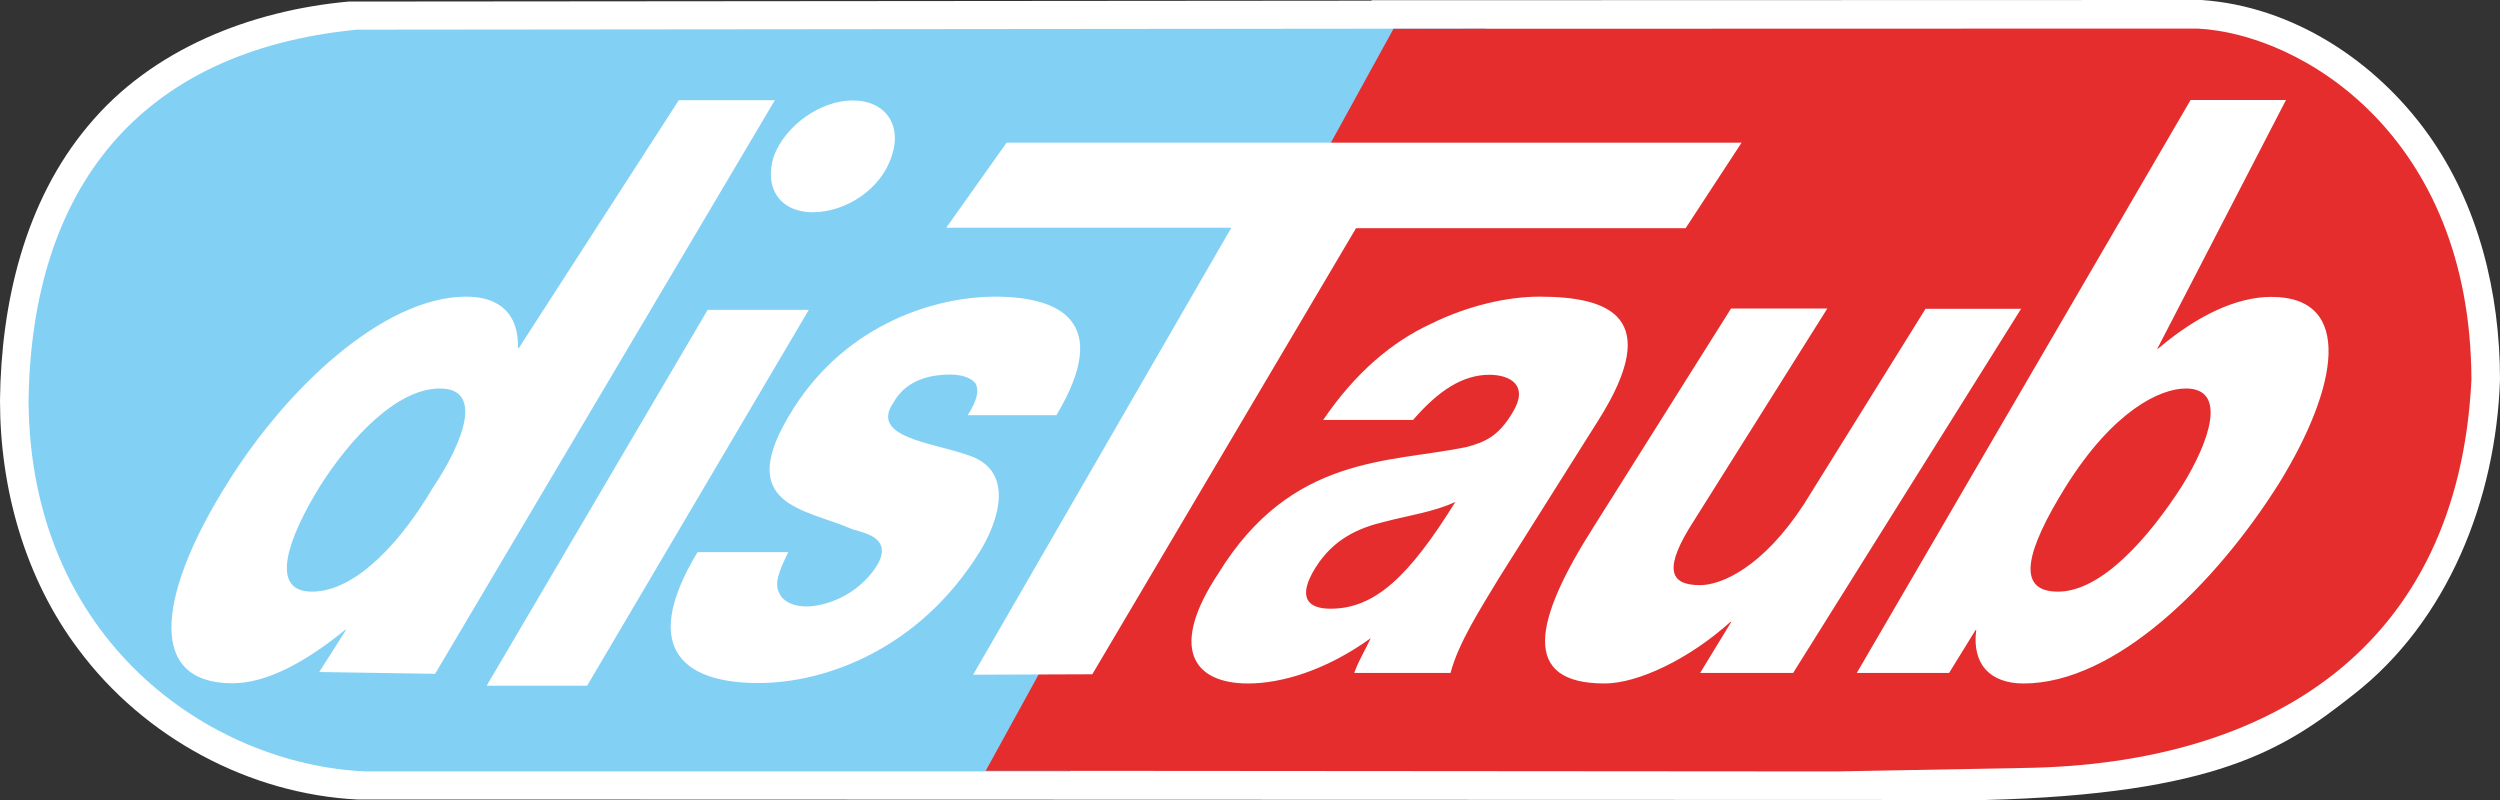
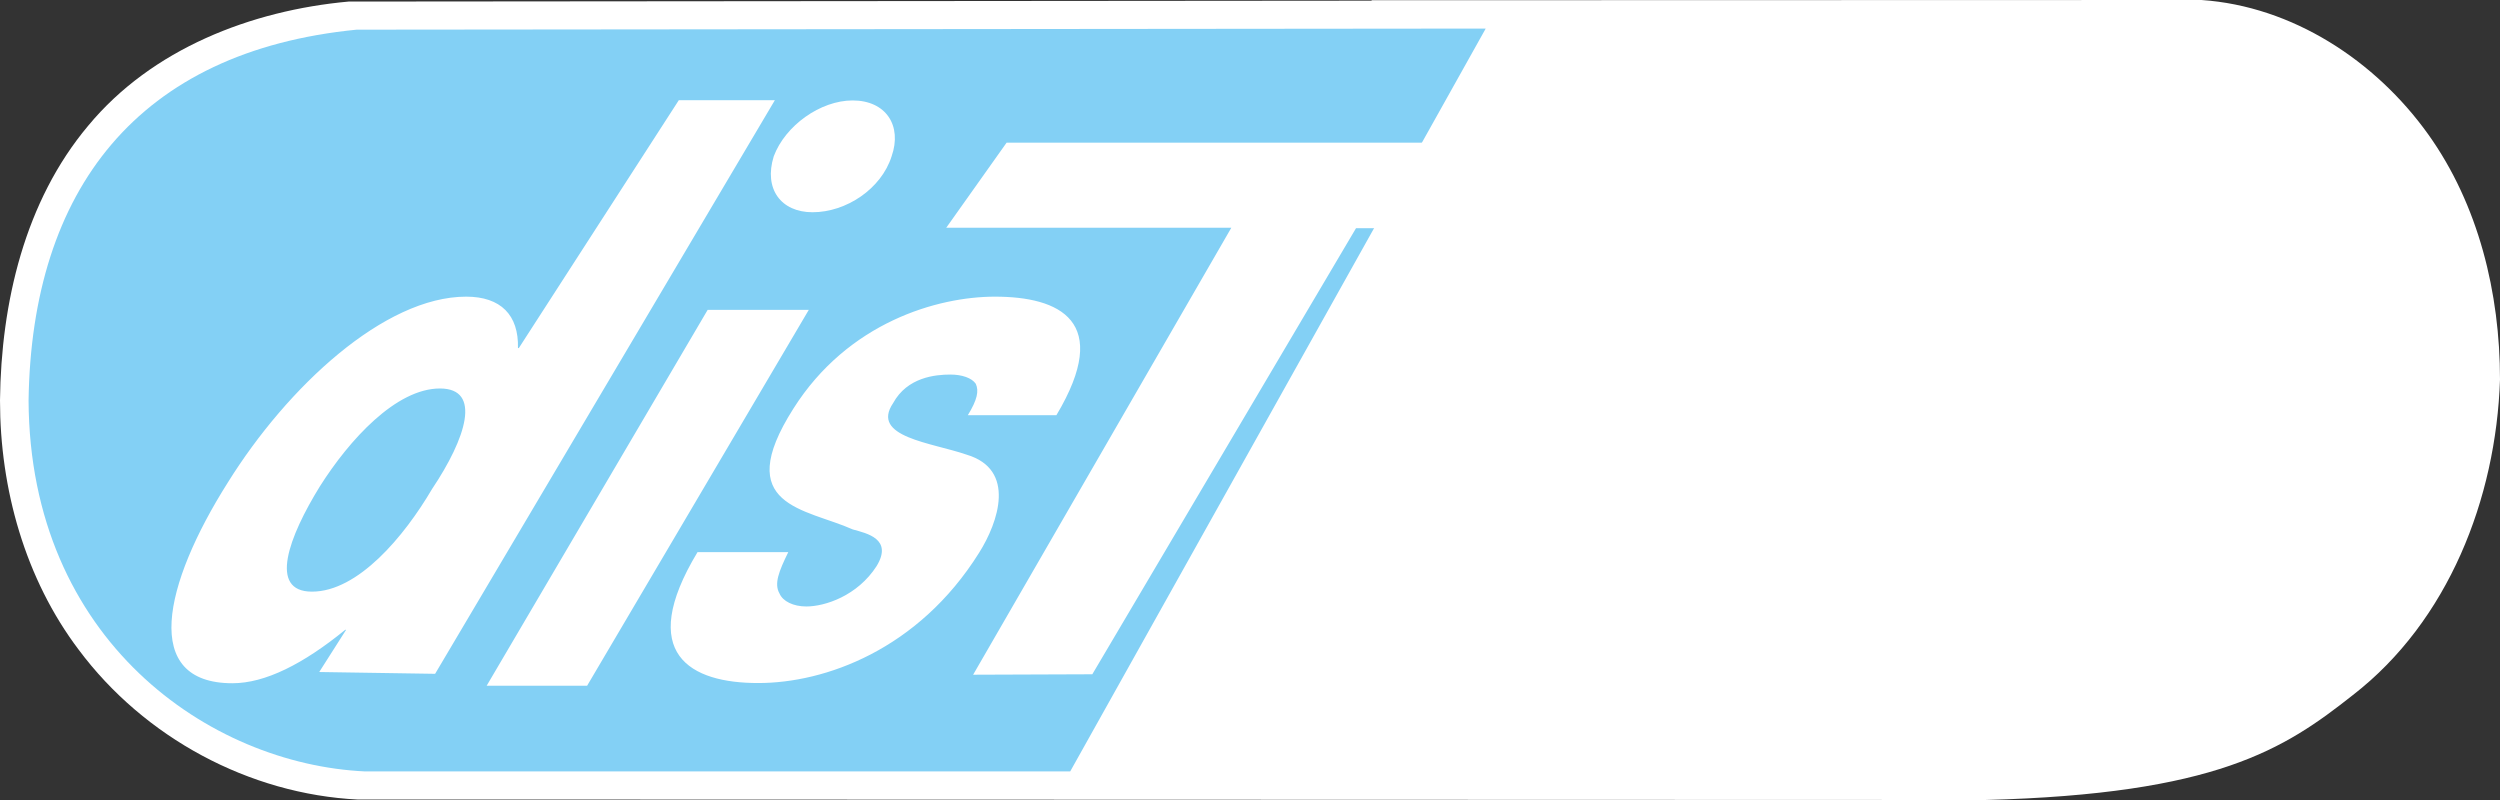
<svg xmlns="http://www.w3.org/2000/svg" width="175px" height="56px" viewBox="0 0 175 56" version="1.1">
  <rect x="0" y="0" width="175" height="56" fill="#333333" stroke="none" />
  <title>logo-distaub-officiel</title>
  <g id="Symbols" stroke="none" stroke-width="1" fill="none" fill-rule="evenodd">
    <g id="BASICS/header-desktop-white" transform="translate(-60, 0)">
      <g id="logo-distaub-officiel" transform="translate(60, 0)">
        <path d="M43.063,55.969 L25.066,55.969 C17.441,55.594 10.094,51.631 5.51,45.483 C1.76,40.522 0,34.233 0,28.023 C0.077,21.205 1.729,14.09 6.174,8.8 C10.635,3.417 17.58,0.733 24.402,0.109 L96.005,0.047 L96.02,0.016 L154.101,0 C160.476,0.437 166.279,4.244 169.968,9.393 C173.503,14.339 175,20.518 175,26.572 C174.722,34.92 171.373,43.486 164.705,48.651 C159.889,52.458 155.135,55.579 138.96,56 L43.063,55.969 Z" id="Path" fill="#FFFFFF" />
        <path d="M74.914,54 L59.448,54 L42.366,54 L30.639,54 L25.561,54 C14.665,53.495 2.077,44.813 2,28.031 C2.215,13.3 9.633,3.592 24.961,2.077 L104,2 L74.914,54 Z" id="Path" fill="#83D0F5" />
-         <path d="M97.545,2.015 L153.813,2 C161.06,2.352 172.954,9.437 173,26.592 C172.073,45.415 158.811,53.495 141.751,53.755 L128.55,54 L69,53.954 L97.545,2.015 Z" id="Path" fill="#E62D2E" />
        <path d="M54.162,10.944 C54.964,8.791 57.431,7.031 59.683,7.031 C62.011,7.031 63.168,8.791 62.412,10.944 C61.688,13.223 59.235,14.857 56.876,14.857 C54.67,14.857 53.452,13.223 54.162,10.944 Z M41.099,48 L34.067,48 L49.535,21.693 L56.614,21.693 L41.099,48 Z M30.797,27.194 C27.728,27.194 24.459,30.777 22.392,34.045 C20.218,37.565 18.768,41.415 21.837,41.415 C25.06,41.415 28.283,37.565 30.242,34.234 C32.632,30.667 33.743,27.194 30.797,27.194 Z M54.239,7.016 L30.458,47.167 L22.346,47.041 L24.227,44.087 L24.166,44.087 C21.235,46.476 18.567,47.827 16.269,47.827 C9.869,47.827 11.427,40.928 15.946,33.778 C20.125,27.068 26.911,20.766 32.632,20.766 C35.054,20.766 36.318,22.055 36.257,24.365 L36.318,24.365 L47.515,7.016 L54.239,7.016 Z M48.826,38.65 L55.179,38.65 C54.516,40.001 54.177,40.865 54.563,41.541 C54.794,42.091 55.534,42.453 56.444,42.453 C57.739,42.453 60.022,41.714 61.364,39.624 C62.52,37.722 60.67,37.33 59.698,37.062 C56.398,35.585 51.17,35.475 55.534,28.608 C59.359,22.558 65.636,20.766 69.645,20.766 C74.149,20.766 77.896,22.463 73.948,29.064 L67.748,29.064 C68.412,27.979 68.535,27.366 68.304,26.864 C68.026,26.455 67.332,26.219 66.53,26.219 C65.466,26.219 63.507,26.408 62.52,28.215 C60.901,30.604 65.235,30.981 67.671,31.829 C71.141,32.867 69.892,36.544 68.535,38.697 C64.278,45.501 57.724,47.812 53.097,47.812 C48.332,47.827 44.523,45.784 48.826,38.65 Z M92.085,39.734 C90.774,41.84 91.56,42.61 93.133,42.61 C96.248,42.61 98.639,40.347 101.878,35.13 C100.428,35.821 98.577,36.088 96.958,36.512 C95.092,36.952 93.349,37.722 92.085,39.734 Z M98.916,29.394 L92.624,29.394 C94.891,26.062 97.467,23.909 100.197,22.652 C102.757,21.395 105.502,20.766 107.769,20.766 C112.611,20.766 116.467,22.149 111.902,29.394 L104.931,40.457 C103.605,42.657 102.093,44.998 101.538,47.104 L94.799,47.104 C95.092,46.256 95.585,45.47 95.955,44.668 C92.84,46.916 89.725,47.843 87.365,47.843 C83.494,47.843 81.829,45.344 85.283,40.143 C90.403,31.814 97.251,32.411 102.649,31.295 C103.929,30.949 104.869,30.572 105.872,28.891 C107.059,26.974 105.718,26.235 104.253,26.235 C102.433,26.235 100.736,27.288 98.916,29.394 Z M141.497,21.583 L125.52,47.104 L119.011,47.104 L121.186,43.537 L121.124,43.537 C118.225,46.146 114.647,47.843 112.318,47.843 C106.473,47.843 107.306,43.537 111.578,36.842 L121.171,21.599 L127.91,21.599 L118.595,36.418 C116.436,39.75 116.806,40.96 118.996,40.96 C120.477,40.96 123.376,39.75 126.291,35.271 L134.788,21.615 L141.497,21.615 L141.497,21.583 Z M129.977,47.104 L153.341,7 L160.019,7 L151.012,24.412 L151.059,24.412 C153.835,22.055 156.58,20.782 159.001,20.782 C164.784,20.782 163.689,27.084 159.556,33.794 C155.068,40.944 148.036,47.843 141.651,47.843 C139.322,47.843 138.027,46.507 138.335,44.103 L138.289,44.103 L136.438,47.104 L129.977,47.104 L129.977,47.104 Z M153.017,27.194 C151.213,27.194 147.943,28.734 144.612,34.045 C141.821,38.54 141.065,41.415 144.057,41.415 C147.141,41.415 150.457,37.565 152.724,34.045 C154.729,30.824 155.901,27.194 153.017,27.194 Z M70.463,9.986 L121.911,9.986 L117.994,15.973 L94.922,15.973 L76.462,47.199 L68.119,47.23 L86.193,15.942 L66.237,15.942 L70.463,9.986 Z" id="Shape" fill="#FFFFFF" />
      </g>
    </g>
  </g>
</svg>